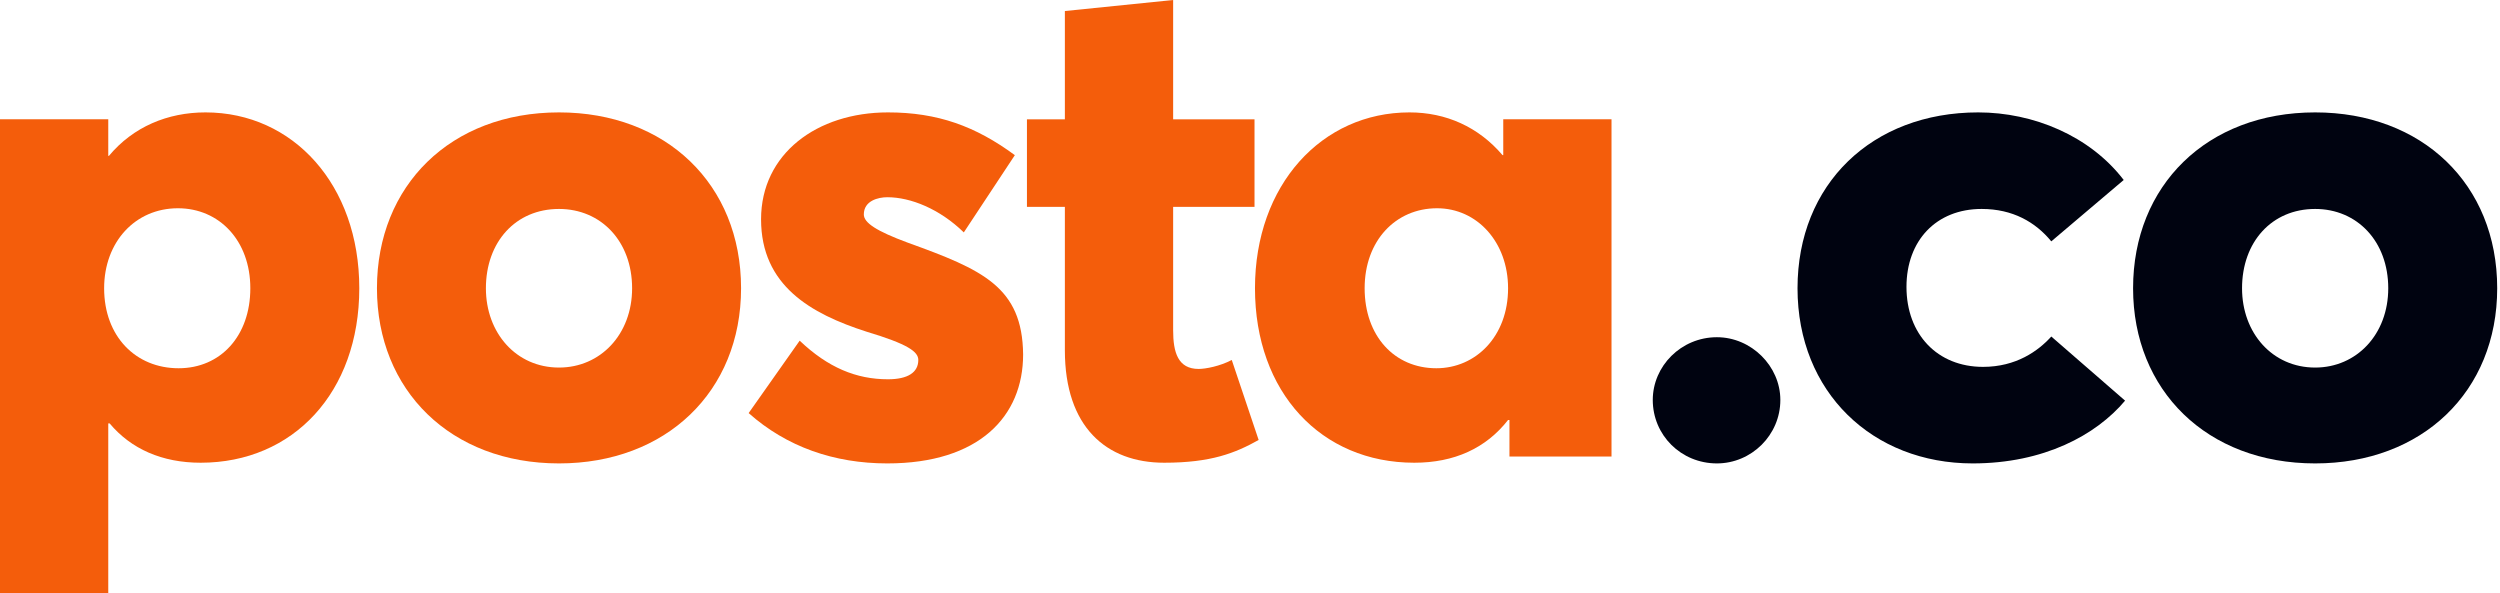
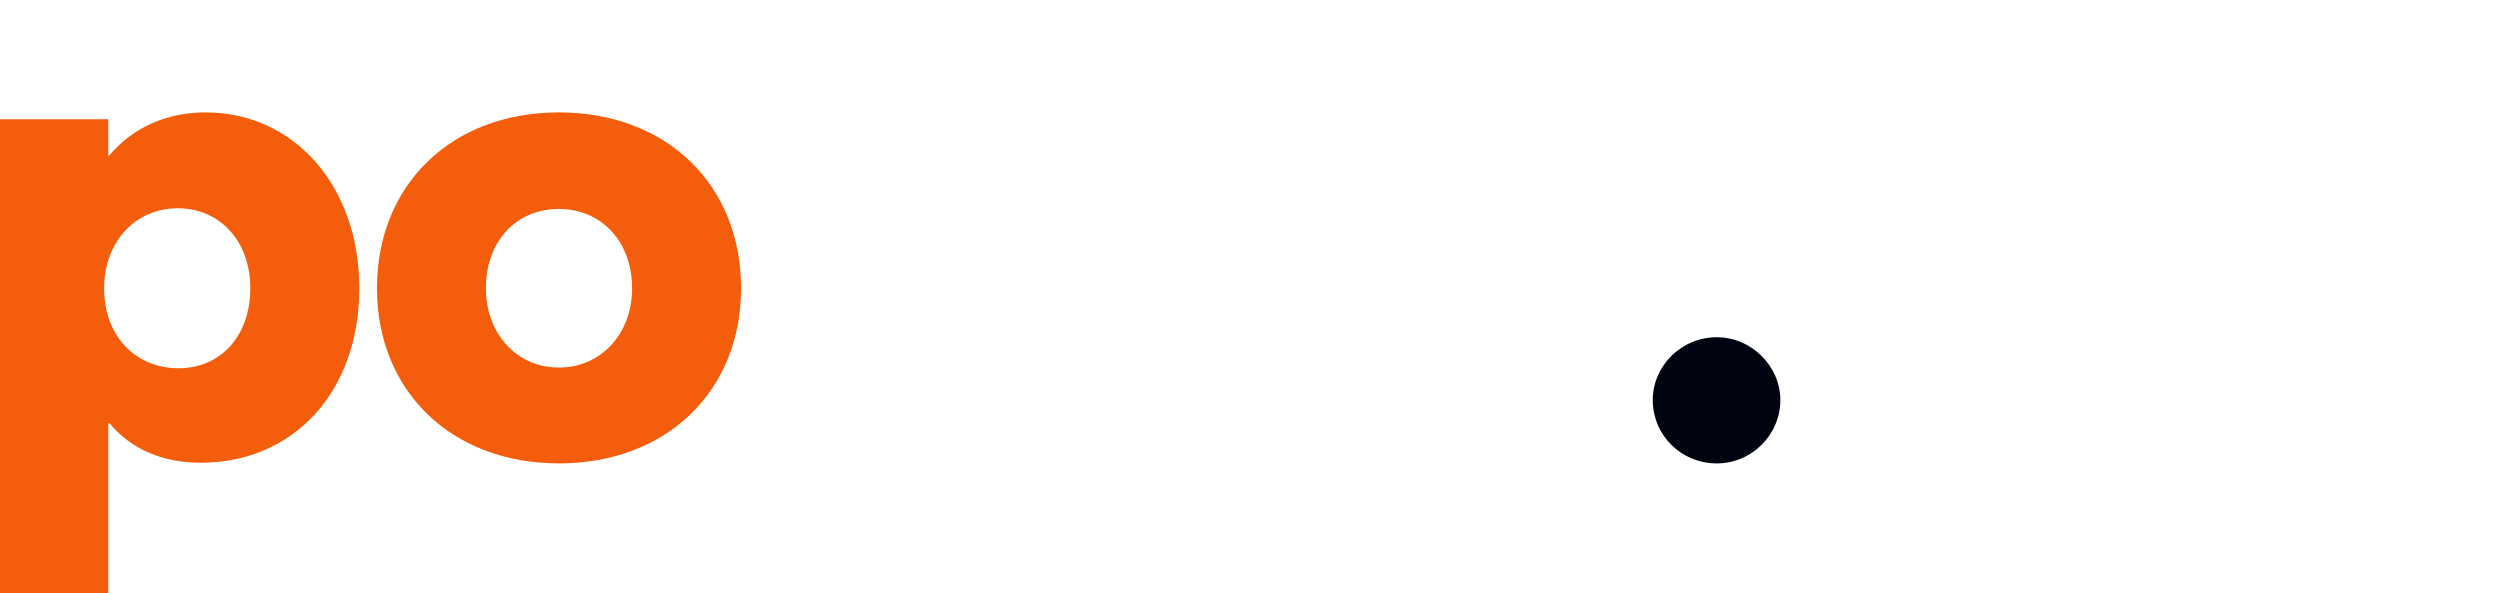
<svg xmlns="http://www.w3.org/2000/svg" width="274" height="65" viewBox="0 0 274 65" fill="none">
-   <path d="M253.74 50.79C241.874 50.79 233.786 42.779 233.786 31.593C233.786 20.331 241.874 12.319 253.74 12.319C265.455 12.319 273.693 20.18 273.693 31.593C273.693 42.93 265.455 50.79 253.74 50.79ZM253.74 40.285C258.275 40.285 261.752 36.657 261.752 31.593C261.752 26.453 258.35 22.901 253.74 22.901C248.978 22.901 245.728 26.529 245.728 31.593C245.728 36.505 249.054 40.285 253.74 40.285Z" fill="#000310" />
-   <path d="M216.206 50.79C205.247 50.79 197.008 43.005 197.008 31.593C197.008 20.18 205.171 12.319 216.811 12.319C222.857 12.319 229.055 14.889 232.758 19.726L224.822 26.453C223.084 24.337 220.59 22.901 217.189 22.901C212.2 22.901 208.95 26.378 208.95 31.441C208.95 36.657 212.351 40.209 217.34 40.209C220.968 40.209 223.386 38.471 224.822 36.883L232.909 43.912C229.735 47.691 223.991 50.79 216.206 50.79Z" fill="#000310" />
  <path d="M188.172 50.79C184.242 50.79 181.143 47.691 181.143 43.837C181.143 40.133 184.242 36.959 188.172 36.959C191.951 36.959 195.126 40.133 195.126 43.837C195.126 47.691 191.951 50.79 188.172 50.79Z" fill="#000310" />
-   <path d="M164.756 13.075H176.622V50.035H165.436V46.029H165.285C162.866 49.127 159.389 50.715 155.006 50.715C144.802 50.715 137.546 43.005 137.546 31.593C137.546 20.255 144.878 12.319 154.477 12.319C158.482 12.319 162.035 13.906 164.68 17.005H164.756V13.075ZM157.424 40.36C161.732 40.36 165.285 36.883 165.285 31.593C165.285 26.529 161.884 22.825 157.5 22.825C152.965 22.825 149.564 26.378 149.564 31.593C149.564 36.808 152.814 40.36 157.424 40.36Z" fill="#F45D0B" />
-   <path d="M127.594 50.715C121.245 50.715 116.71 46.785 116.71 38.395V22.674H112.553V13.076H116.71V1.209L128.576 0V13.076H137.495V22.674H128.576V36.203C128.576 38.622 129.105 40.436 131.373 40.436C132.129 40.436 133.716 40.134 135.001 39.453L137.948 48.221C135.379 49.657 132.733 50.715 127.594 50.715Z" fill="#F45D0B" />
-   <path d="M97.244 50.79C91.425 50.79 86.21 48.976 82.052 45.273L87.645 37.337C90.744 40.285 93.843 41.569 97.32 41.569C99.512 41.569 100.646 40.813 100.646 39.453C100.646 38.546 99.512 37.715 94.977 36.354C88.855 34.389 83.413 31.29 83.413 24.035C83.413 16.854 89.535 12.319 97.32 12.319C102.762 12.319 106.919 13.831 111.227 17.005L105.634 25.471C102.989 22.901 99.814 21.616 97.244 21.616C96.262 21.616 94.675 21.994 94.675 23.505C94.675 24.412 96.035 25.319 99.512 26.604C107.675 29.552 112.058 31.441 112.134 38.848C112.134 45.651 107.297 50.79 97.244 50.79Z" fill="#F45D0B" />
  <path d="M61.267 50.79C49.401 50.79 41.314 42.779 41.314 31.593C41.314 20.331 49.401 12.319 61.267 12.319C72.982 12.319 81.221 20.18 81.221 31.593C81.221 42.93 72.982 50.79 61.267 50.79ZM61.267 40.285C65.802 40.285 69.279 36.657 69.279 31.593C69.279 26.453 65.878 22.901 61.267 22.901C56.505 22.901 53.255 26.529 53.255 31.593C53.255 36.505 56.581 40.285 61.267 40.285Z" fill="#F45D0B" />
  <path d="M22.523 12.319C32.122 12.319 39.378 20.255 39.378 31.593C39.378 43.005 32.122 50.715 21.994 50.715C17.762 50.715 14.361 49.203 12.017 46.407H11.866V65H0V13.075H11.866V17.081H11.942C14.587 13.906 18.366 12.319 22.523 12.319ZM19.576 40.36C24.186 40.36 27.436 36.808 27.436 31.593C27.436 26.378 24.035 22.825 19.5 22.825C14.814 22.825 11.413 26.529 11.413 31.593C11.413 36.883 14.889 40.36 19.576 40.36Z" fill="#F45D0B" />
</svg>